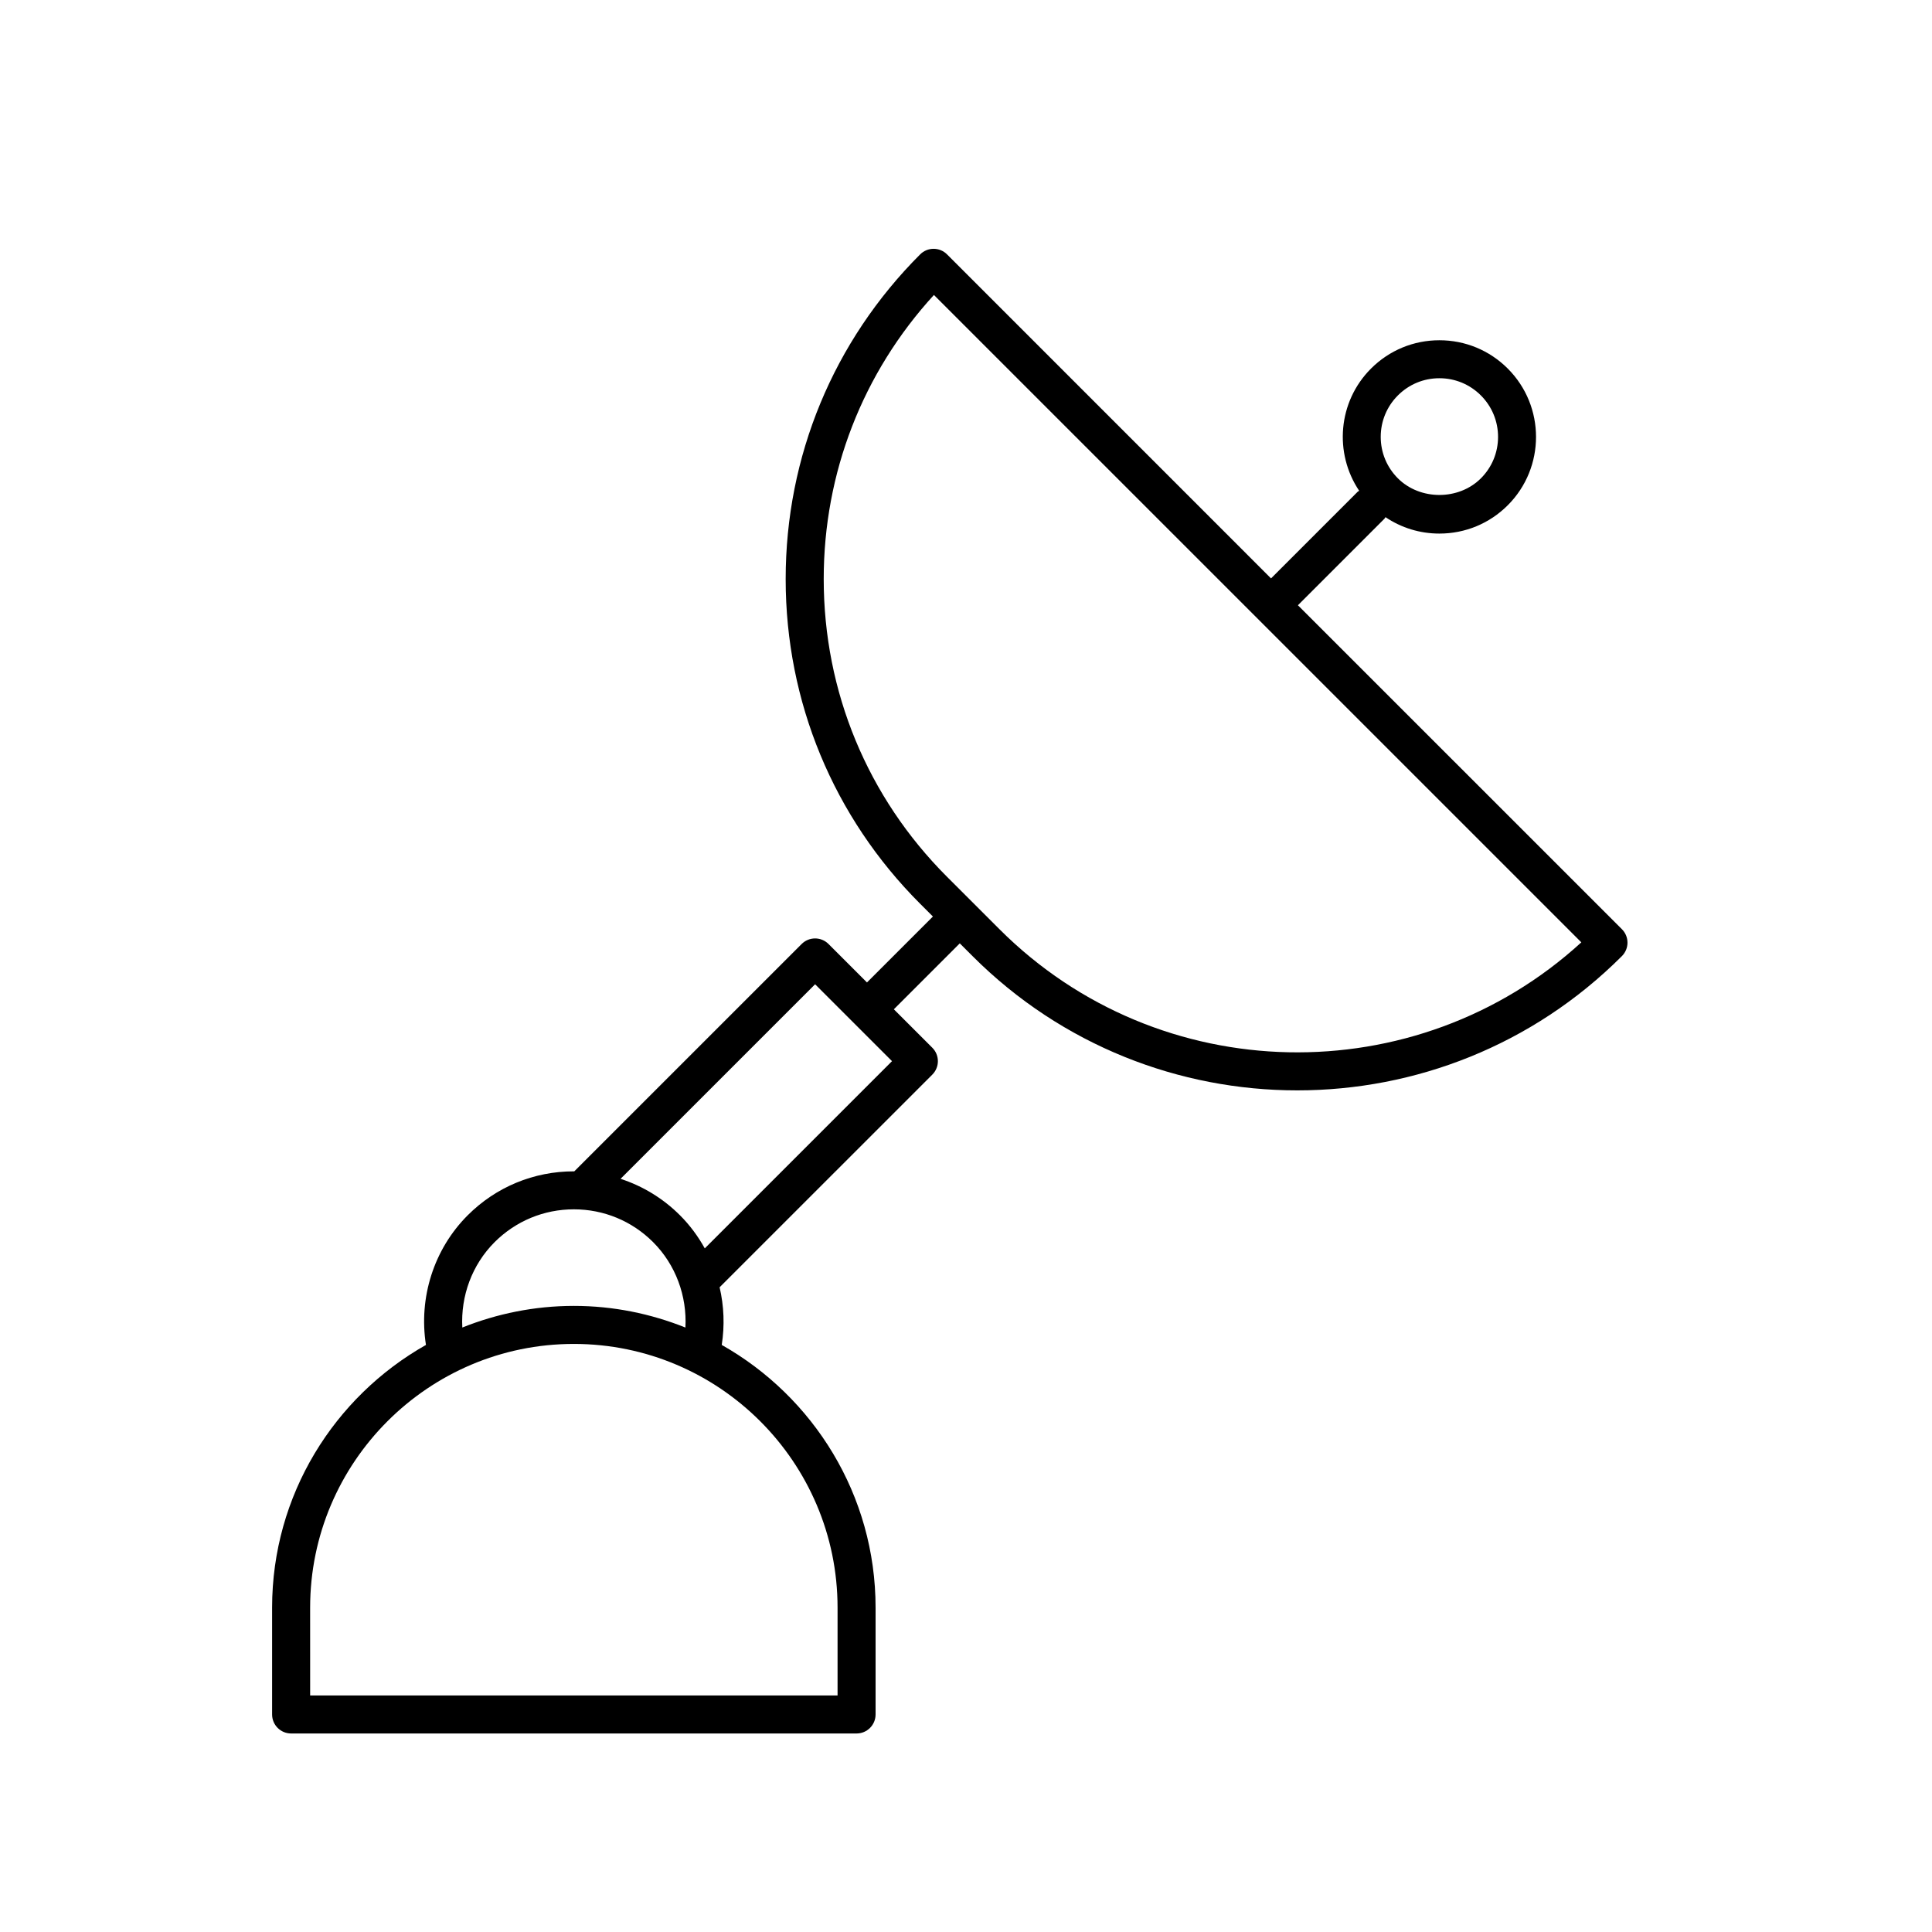
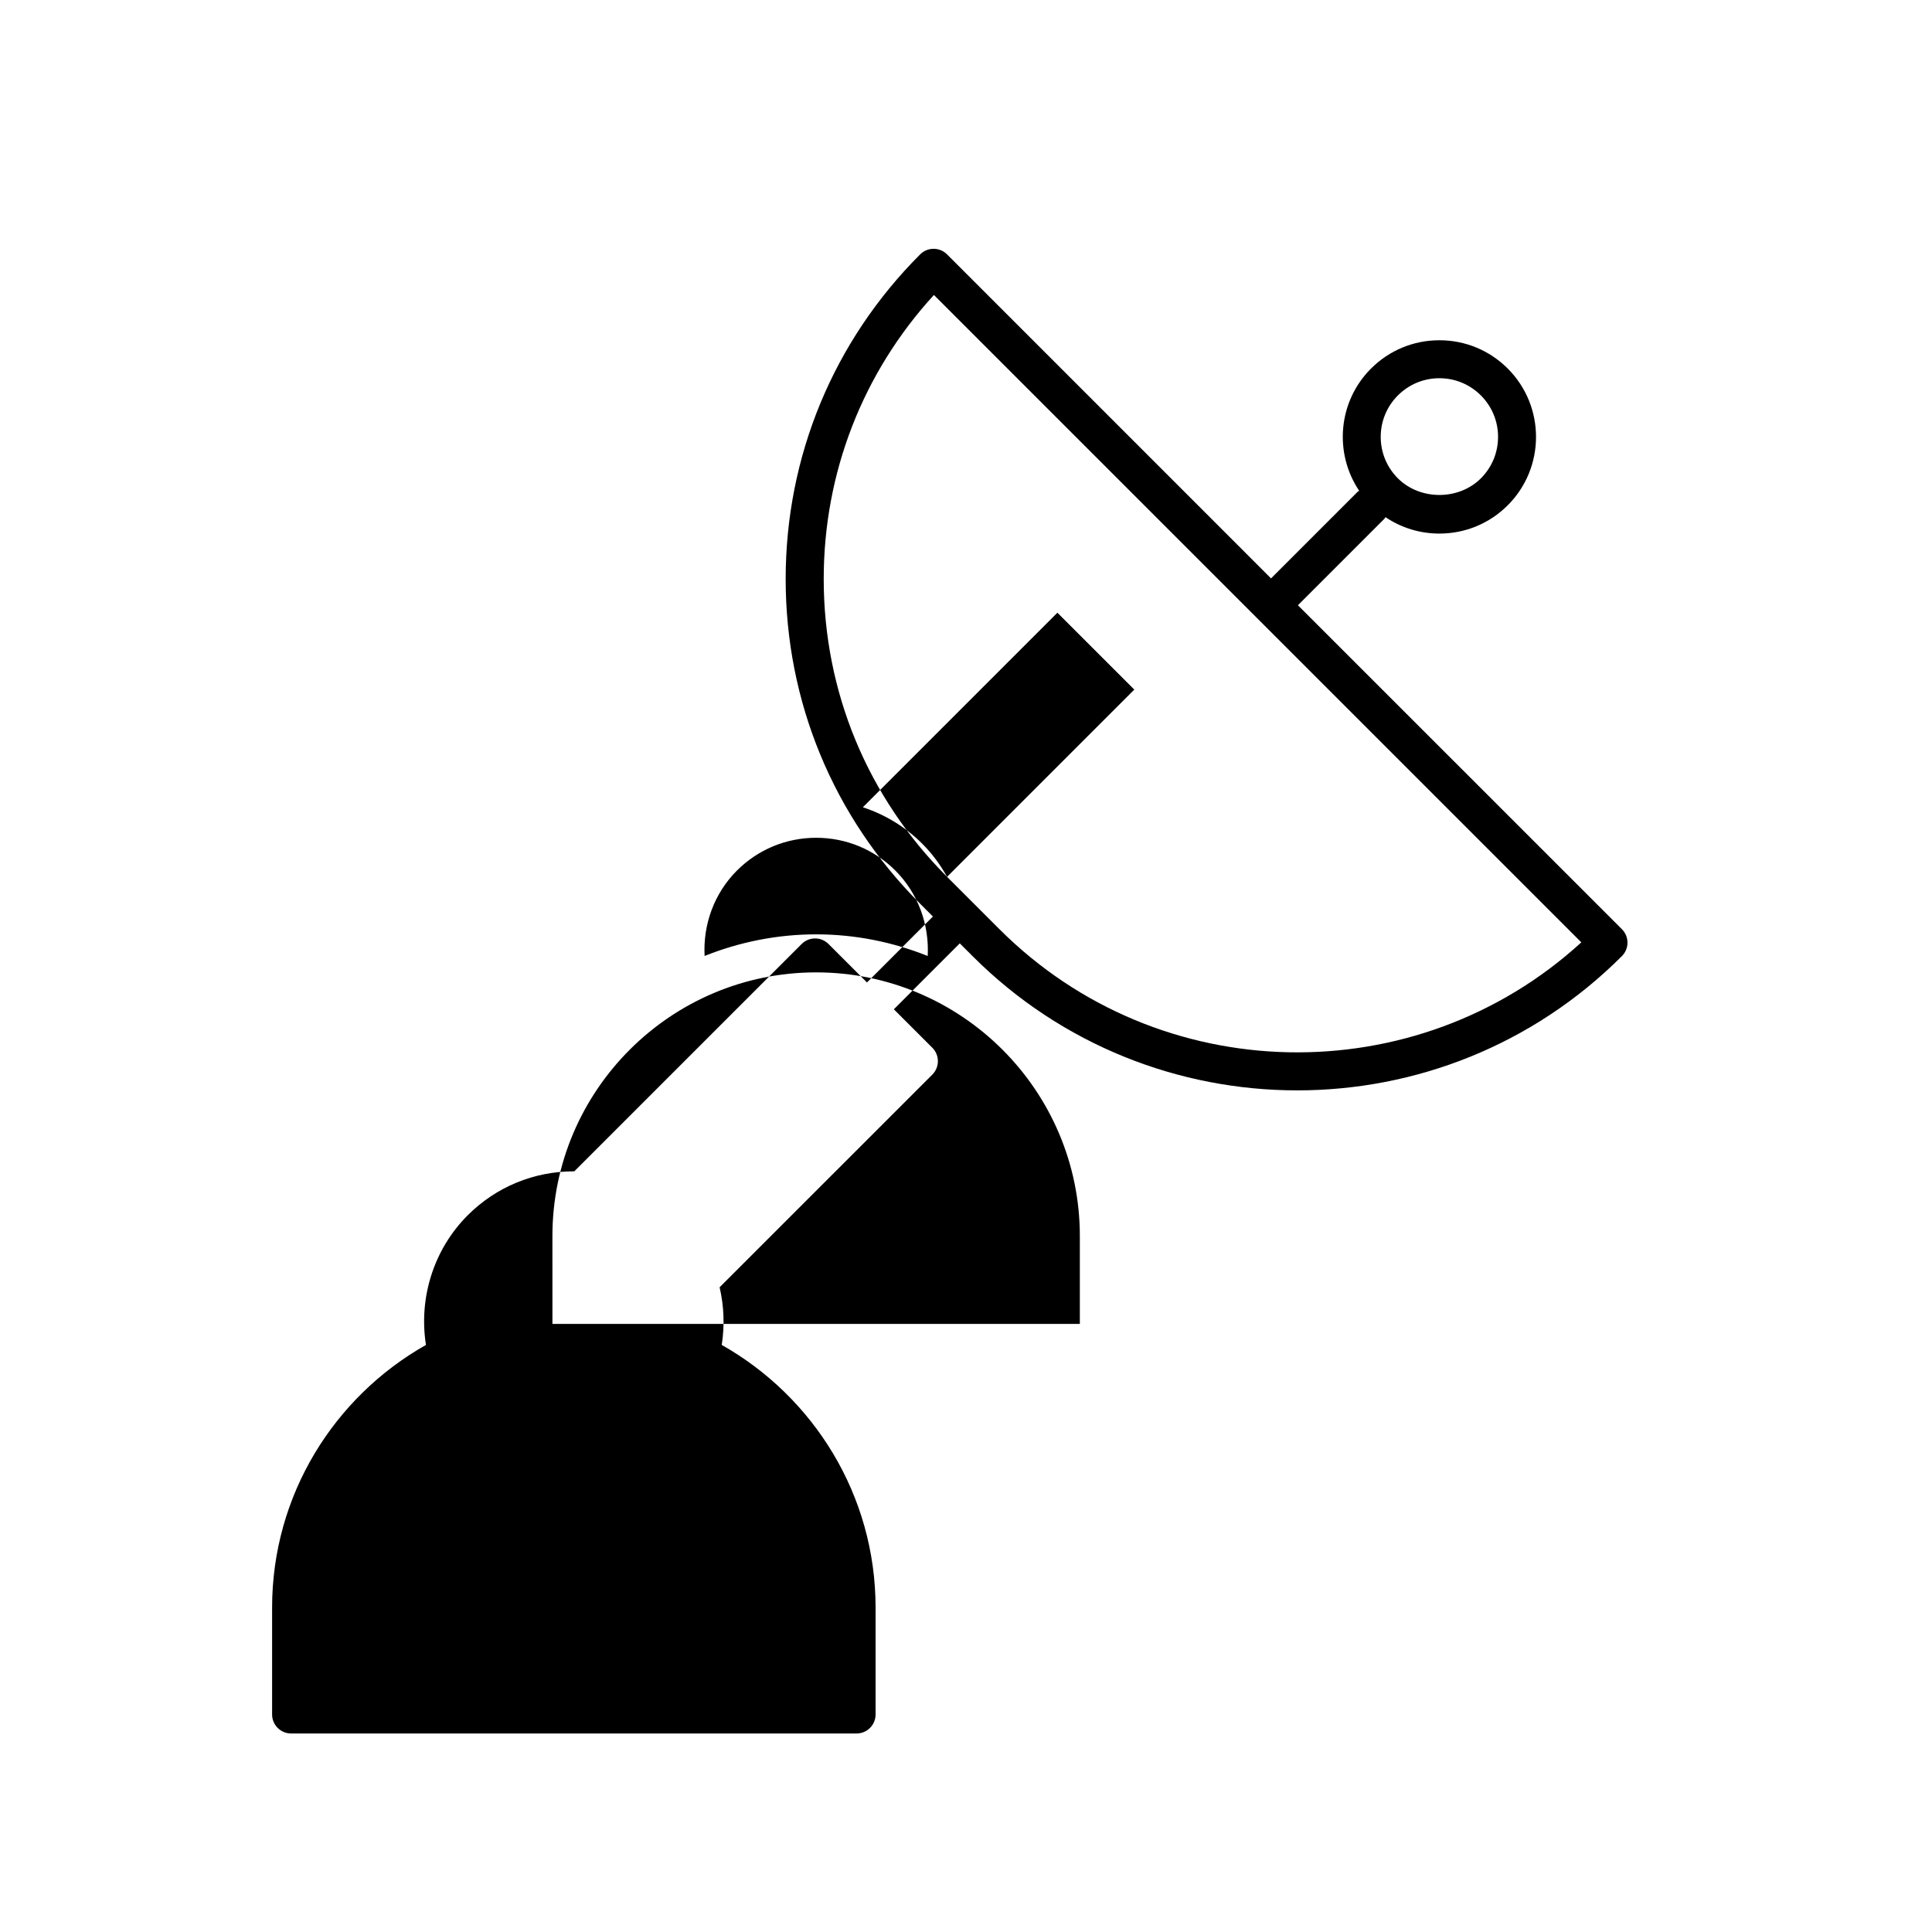
<svg xmlns="http://www.w3.org/2000/svg" fill="#000000" width="800px" height="800px" version="1.1" viewBox="144 144 512 512">
-   <path d="m216.11 570.04v28.312c0 2.781 2.254 5.039 5.039 5.039h149.85c2.785 0 5.039-2.258 5.039-5.039v-28.312c0-29.852-16.469-55.887-40.77-69.621 0.805-5.133 0.594-10.309-0.562-15.277l56.367-56.359c0.945-0.945 1.477-2.227 1.477-3.562 0-1.336-0.527-2.621-1.477-3.562l-10.191-10.188 17.473-17.473 3.375 3.375c23.723 23.723 54.887 35.586 86.047 35.586s62.32-11.859 86.047-35.586c0.945-0.945 1.477-2.227 1.477-3.562 0-1.336-0.527-2.621-1.477-3.562l-85.863-85.855 22.938-22.938c0.121-0.121 0.168-0.277 0.273-0.406 4.191 2.828 9.113 4.352 14.281 4.352 6.84 0 13.281-2.664 18.117-7.5 9.992-9.992 9.992-26.242 0-36.234-4.836-4.836-11.27-7.5-18.117-7.5-6.848 0-13.273 2.664-18.117 7.5-8.797 8.797-9.828 22.434-3.141 32.391-0.137 0.109-0.297 0.156-0.422 0.281l-22.938 22.938-85.859-85.867c-1.969-1.969-5.152-1.969-7.125 0-22.984 22.984-35.641 53.539-35.641 86.047 0 32.5 12.656 63.062 35.641 86.047l3.379 3.379-17.473 17.473-10.188-10.188c-1.969-1.969-5.152-1.969-7.125 0l-60.254 60.25c-0.039 0-0.074-0.004-0.117-0.004-10.621 0-20.617 4.137-28.129 11.648-9.008 9.008-13.027 21.867-11.062 34.355-24.305 13.738-40.773 39.773-40.773 69.625zm298.35-299.27c-2.938-2.938-4.555-6.84-4.555-10.992 0-4.152 1.617-8.055 4.555-10.992s6.836-4.551 10.992-4.551 8.055 1.617 10.992 4.551c2.938 2.938 4.555 6.84 4.555 10.992 0 4.152-1.617 8.055-4.555 10.992-5.875 5.867-16.105 5.867-21.984 0zm-119.48 105.6c-21.086-21.078-32.688-49.113-32.688-78.922 0-28.129 10.332-54.664 29.207-75.277l171.57 171.56c-43.742 40.004-111.87 38.84-154.2-3.481zm-64.207 98.465c-1.762-3.18-3.941-6.141-6.57-8.77-4.492-4.492-9.879-7.75-15.75-9.664l51.559-51.559 20.379 20.375zm-5.133 20.977c-9.16-3.664-19.113-5.734-29.562-5.734-10.445 0-20.402 2.07-29.559 5.727-0.449-8.34 2.559-16.625 8.555-22.621 5.613-5.606 13.074-8.699 21.004-8.699 7.934 0 15.395 3.09 21.004 8.699 5.996 6 9.004 14.289 8.559 22.629zm-99.453 74.23c0-38.535 31.352-69.887 69.887-69.887 38.535 0 69.887 31.352 69.887 69.887v23.277l-139.77-0.004z" />
+   <path d="m216.11 570.04v28.312c0 2.781 2.254 5.039 5.039 5.039h149.85c2.785 0 5.039-2.258 5.039-5.039v-28.312c0-29.852-16.469-55.887-40.77-69.621 0.805-5.133 0.594-10.309-0.562-15.277l56.367-56.359c0.945-0.945 1.477-2.227 1.477-3.562 0-1.336-0.527-2.621-1.477-3.562l-10.191-10.188 17.473-17.473 3.375 3.375c23.723 23.723 54.887 35.586 86.047 35.586s62.32-11.859 86.047-35.586c0.945-0.945 1.477-2.227 1.477-3.562 0-1.336-0.527-2.621-1.477-3.562l-85.863-85.855 22.938-22.938c0.121-0.121 0.168-0.277 0.273-0.406 4.191 2.828 9.113 4.352 14.281 4.352 6.84 0 13.281-2.664 18.117-7.5 9.992-9.992 9.992-26.242 0-36.234-4.836-4.836-11.27-7.5-18.117-7.5-6.848 0-13.273 2.664-18.117 7.5-8.797 8.797-9.828 22.434-3.141 32.391-0.137 0.109-0.297 0.156-0.422 0.281l-22.938 22.938-85.859-85.867c-1.969-1.969-5.152-1.969-7.125 0-22.984 22.984-35.641 53.539-35.641 86.047 0 32.5 12.656 63.062 35.641 86.047l3.379 3.379-17.473 17.473-10.188-10.188c-1.969-1.969-5.152-1.969-7.125 0l-60.254 60.25c-0.039 0-0.074-0.004-0.117-0.004-10.621 0-20.617 4.137-28.129 11.648-9.008 9.008-13.027 21.867-11.062 34.355-24.305 13.738-40.773 39.773-40.773 69.625zm298.35-299.27c-2.938-2.938-4.555-6.84-4.555-10.992 0-4.152 1.617-8.055 4.555-10.992s6.836-4.551 10.992-4.551 8.055 1.617 10.992 4.551c2.938 2.938 4.555 6.84 4.555 10.992 0 4.152-1.617 8.055-4.555 10.992-5.875 5.867-16.105 5.867-21.984 0zm-119.48 105.6c-21.086-21.078-32.688-49.113-32.688-78.922 0-28.129 10.332-54.664 29.207-75.277l171.57 171.56c-43.742 40.004-111.87 38.84-154.2-3.481zc-1.762-3.18-3.941-6.141-6.57-8.77-4.492-4.492-9.879-7.75-15.75-9.664l51.559-51.559 20.379 20.375zm-5.133 20.977c-9.16-3.664-19.113-5.734-29.562-5.734-10.445 0-20.402 2.07-29.559 5.727-0.449-8.34 2.559-16.625 8.555-22.621 5.613-5.606 13.074-8.699 21.004-8.699 7.934 0 15.395 3.09 21.004 8.699 5.996 6 9.004 14.289 8.559 22.629zm-99.453 74.23c0-38.535 31.352-69.887 69.887-69.887 38.535 0 69.887 31.352 69.887 69.887v23.277l-139.77-0.004z" />
</svg>